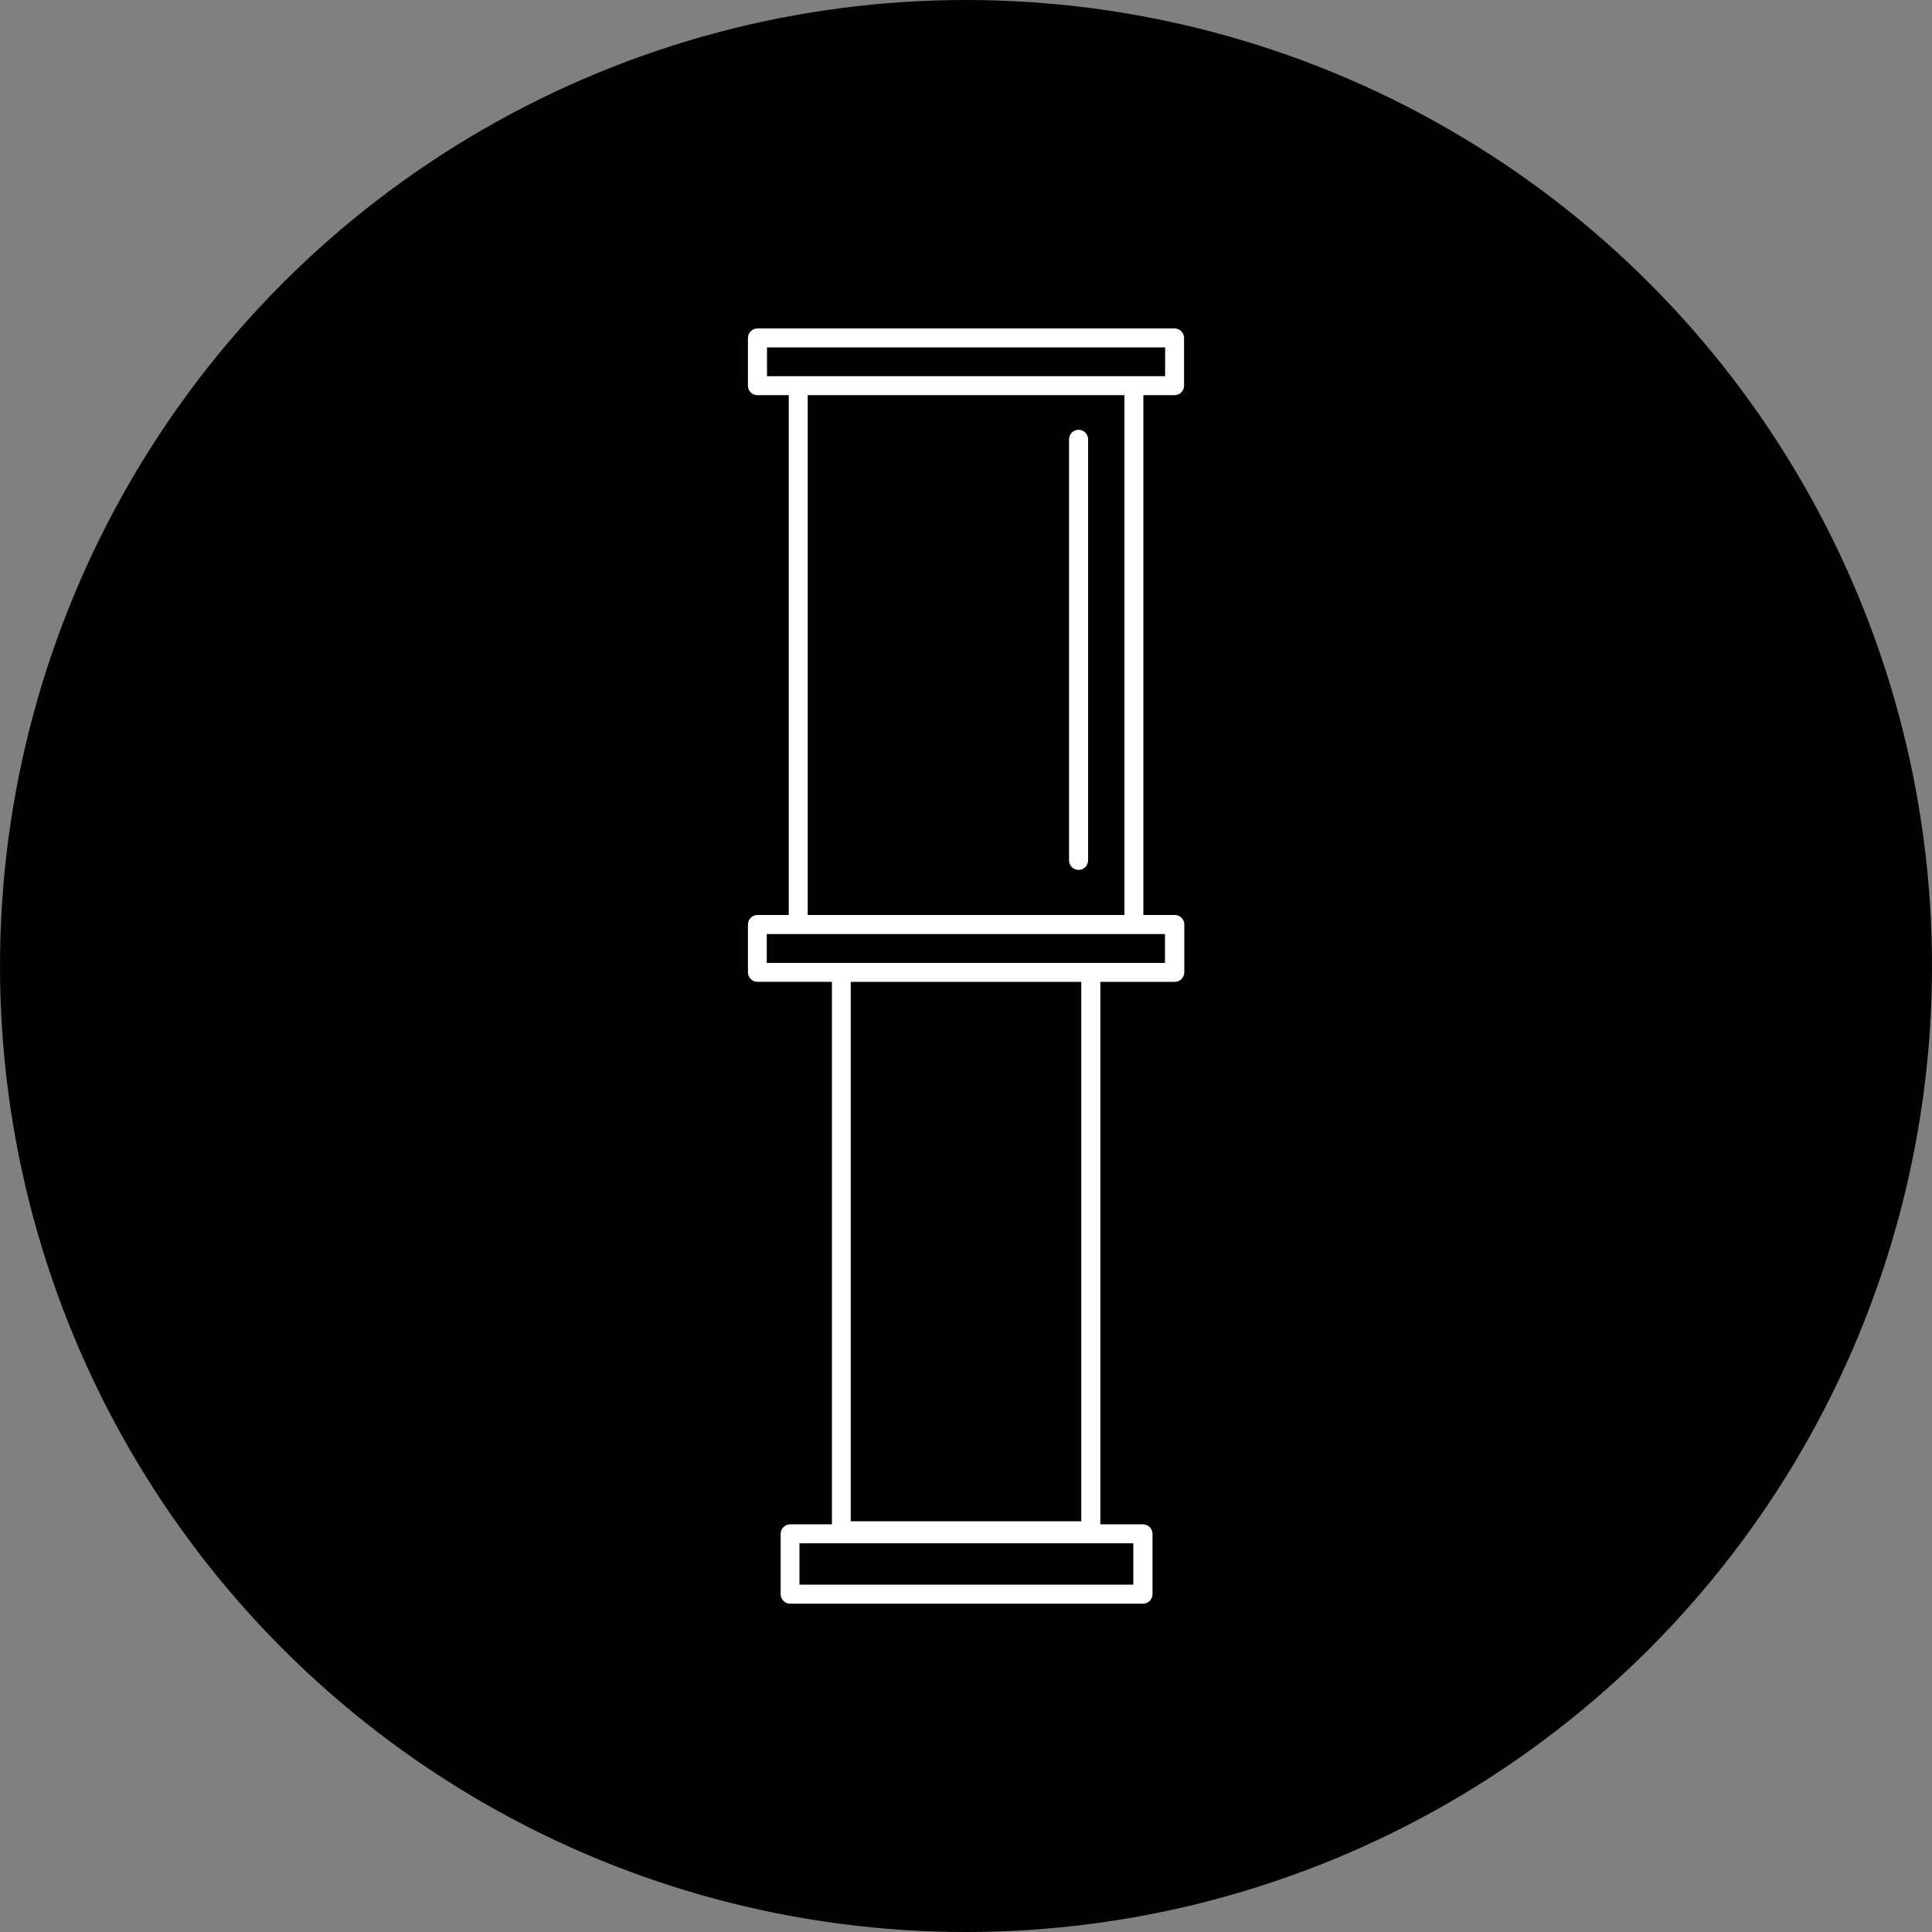
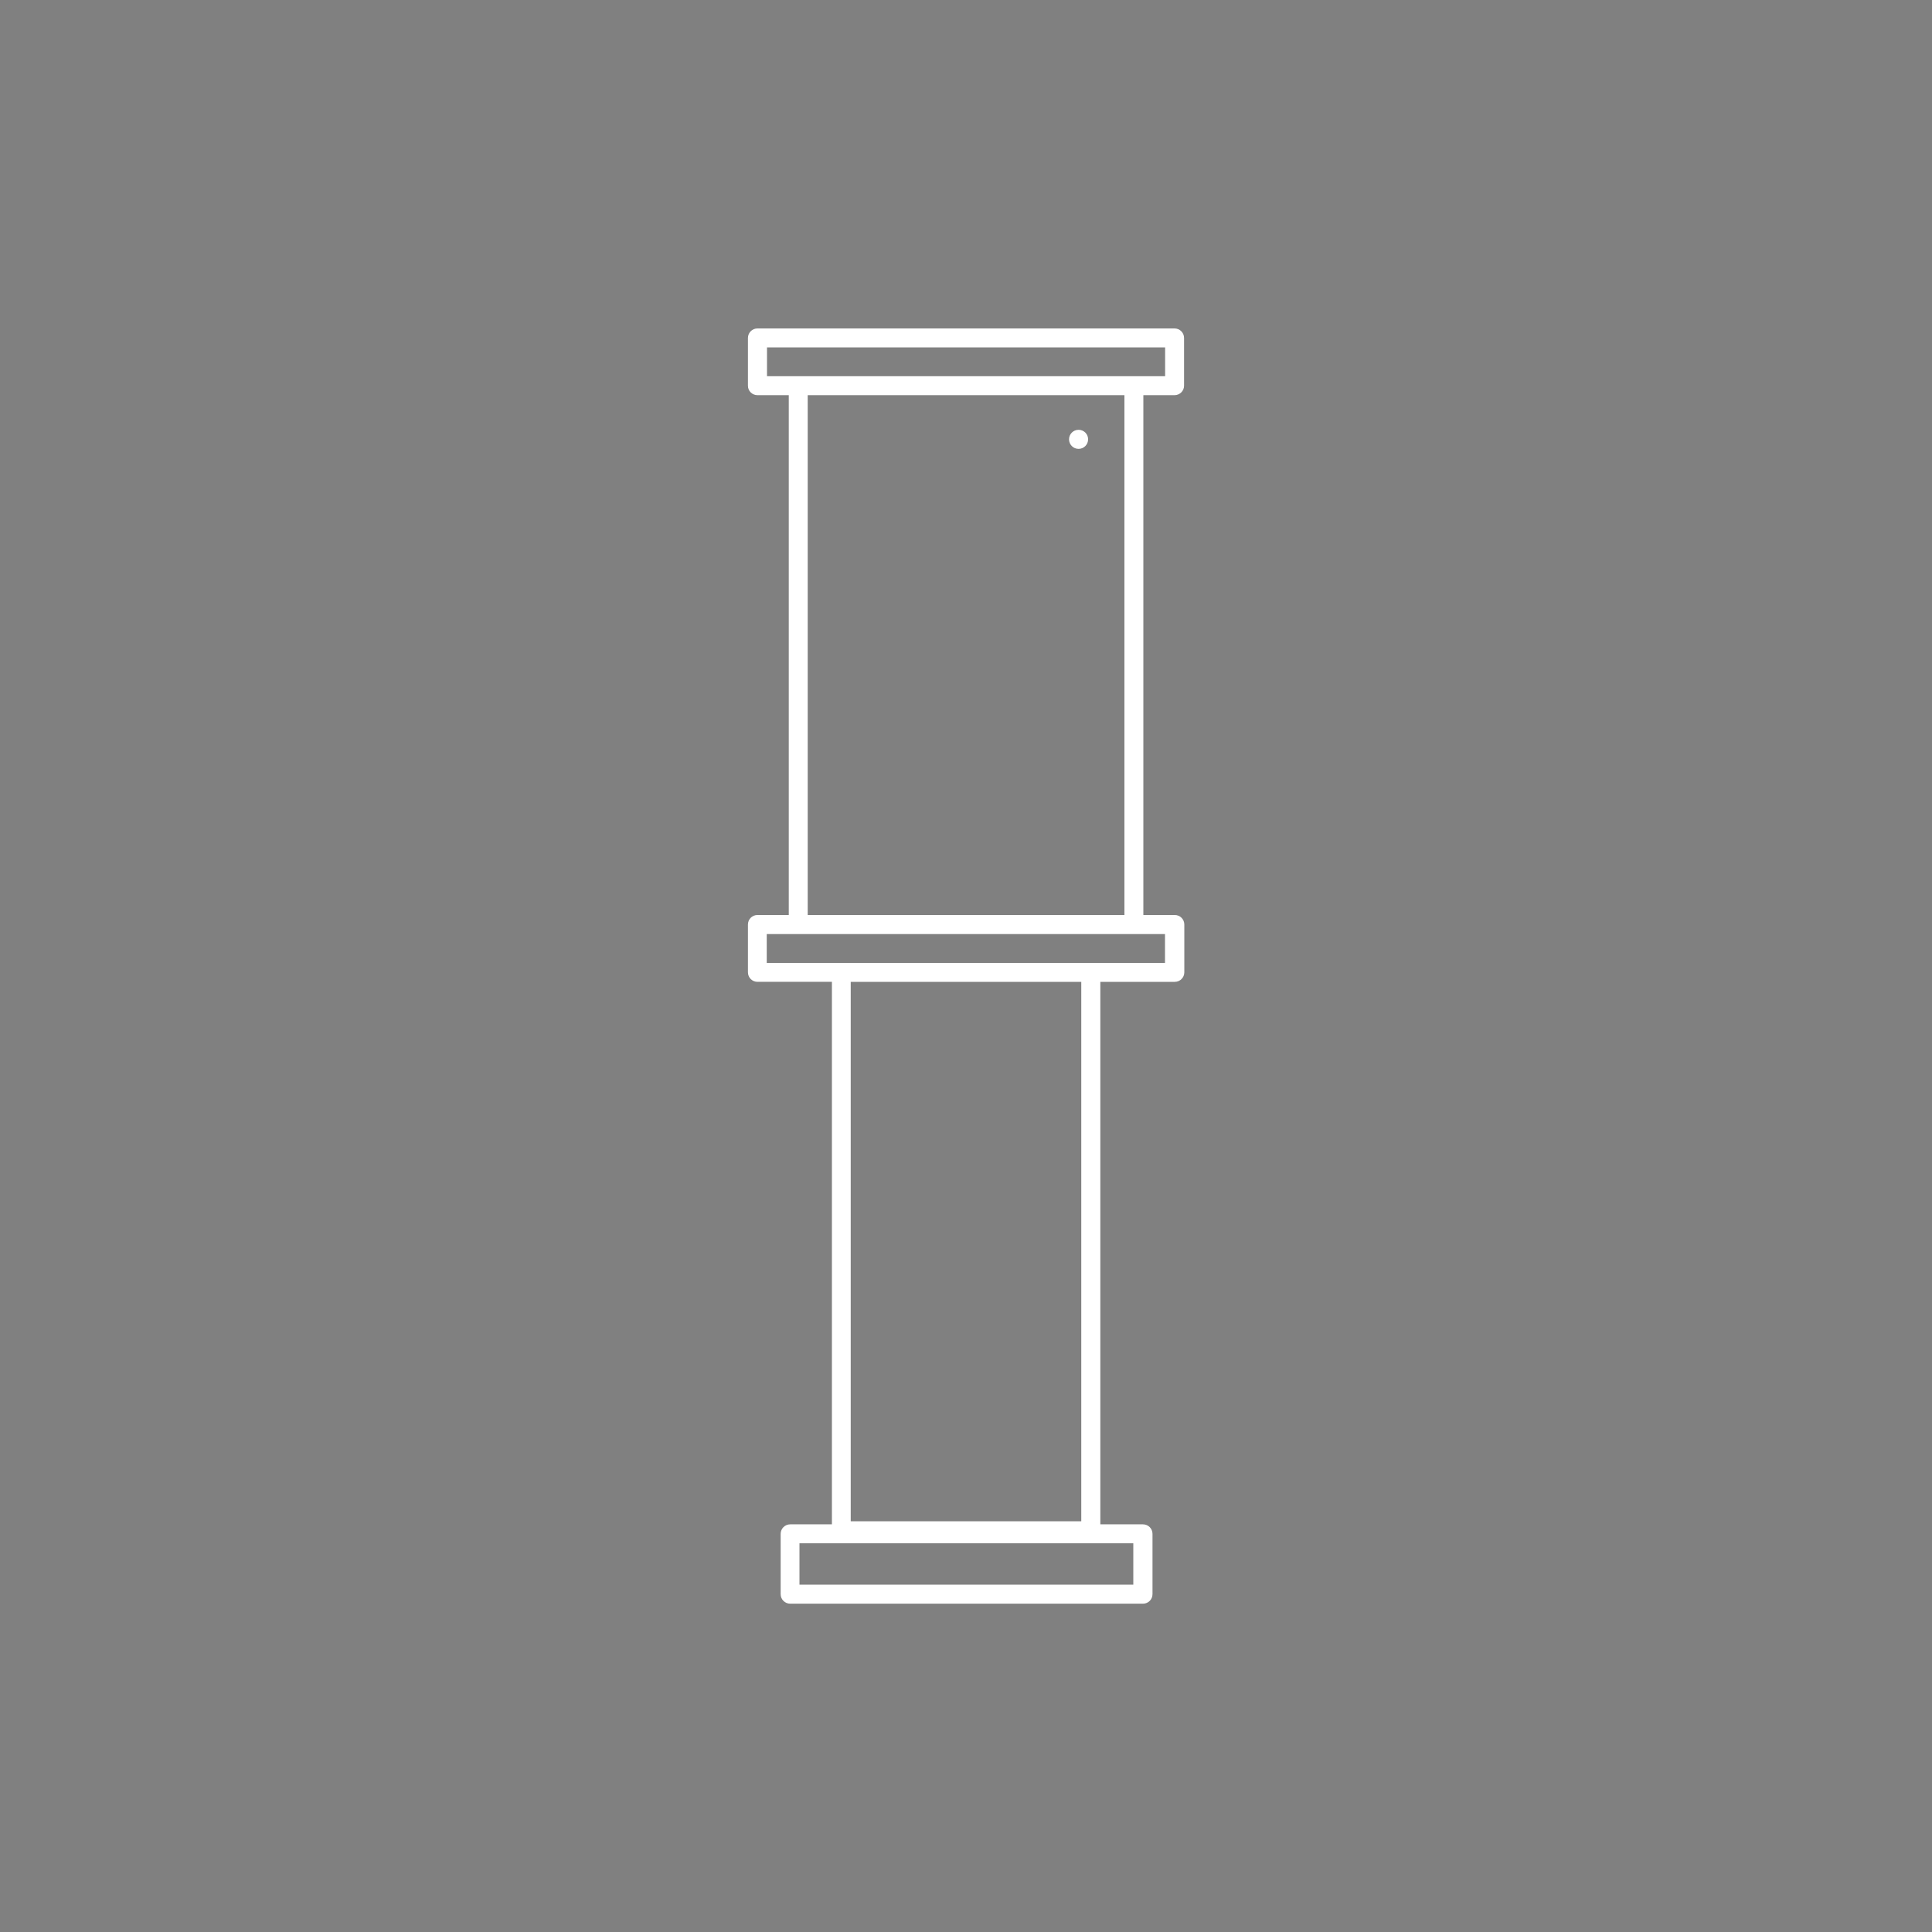
<svg xmlns="http://www.w3.org/2000/svg" version="1.1" id="Layer_1" x="0px" y="0px" viewBox="0 0 150 150" style="enable-background:new 0 0 150 150;" xml:space="preserve">
  <rect x="0" y="0" width="150" height="150" fill="#808080" stroke="none" />
  <style type="text/css">
	.st0{fill:#000100;}
	.st1{fill:#FFFFFF;}
</style>
-   <circle class="st0" cx="75" cy="75" r="75" />
  <g>
-     <path class="st1" d="M83.74,33.37c-0.41,0-0.74,0.33-0.74,0.74v32.69c0,0.41,0.33,0.74,0.74,0.74s0.74-0.33,0.74-0.74V34.1   C84.48,33.7,84.15,33.37,83.74,33.37z" />
+     <path class="st1" d="M83.74,33.37c-0.41,0-0.74,0.33-0.74,0.74c0,0.41,0.33,0.74,0.74,0.74s0.74-0.33,0.74-0.74V34.1   C84.48,33.7,84.15,33.37,83.74,33.37z" />
    <path class="st1" d="M91.19,30.68c0.41,0,0.74-0.33,0.74-0.73v-3.71c0-0.41-0.33-0.74-0.74-0.74H58.81c-0.41,0-0.74,0.33-0.74,0.74   v3.71c0,0.41,0.33,0.73,0.74,0.73h2.43v40.36h-2.43c-0.41,0-0.74,0.33-0.74,0.74v3.71c0,0.41,0.33,0.74,0.74,0.74h5.78v42.12h-3.24   c-0.41,0-0.74,0.33-0.74,0.74v4.68c0,0.41,0.33,0.74,0.74,0.74h27.39c0.41,0,0.74-0.33,0.74-0.74v-4.68c0-0.41-0.33-0.74-0.74-0.74   h-3.31V76.23h5.78c0.41,0,0.74-0.33,0.74-0.74v-3.71c0-0.41-0.33-0.74-0.74-0.74h-2.44V30.68H91.19z M87.99,123.03H62.07v-3.21   h25.92V123.03z M59.54,26.97h30.92v2.24h-2.44h-3.34H65.32h-3.34h-2.43V26.97z M83.95,118.11h-17.9V76.23h17.9V118.11z    M90.46,74.76h-2.42c-0.01,0-0.01,0-0.02,0H61.97c-0.01,0-0.01,0-0.02,0h-2.42v-2.24h30.92V74.76z M87.29,71.04H62.71V30.68h2.61   h19.37h2.61V71.04z" />
  </g>
</svg>